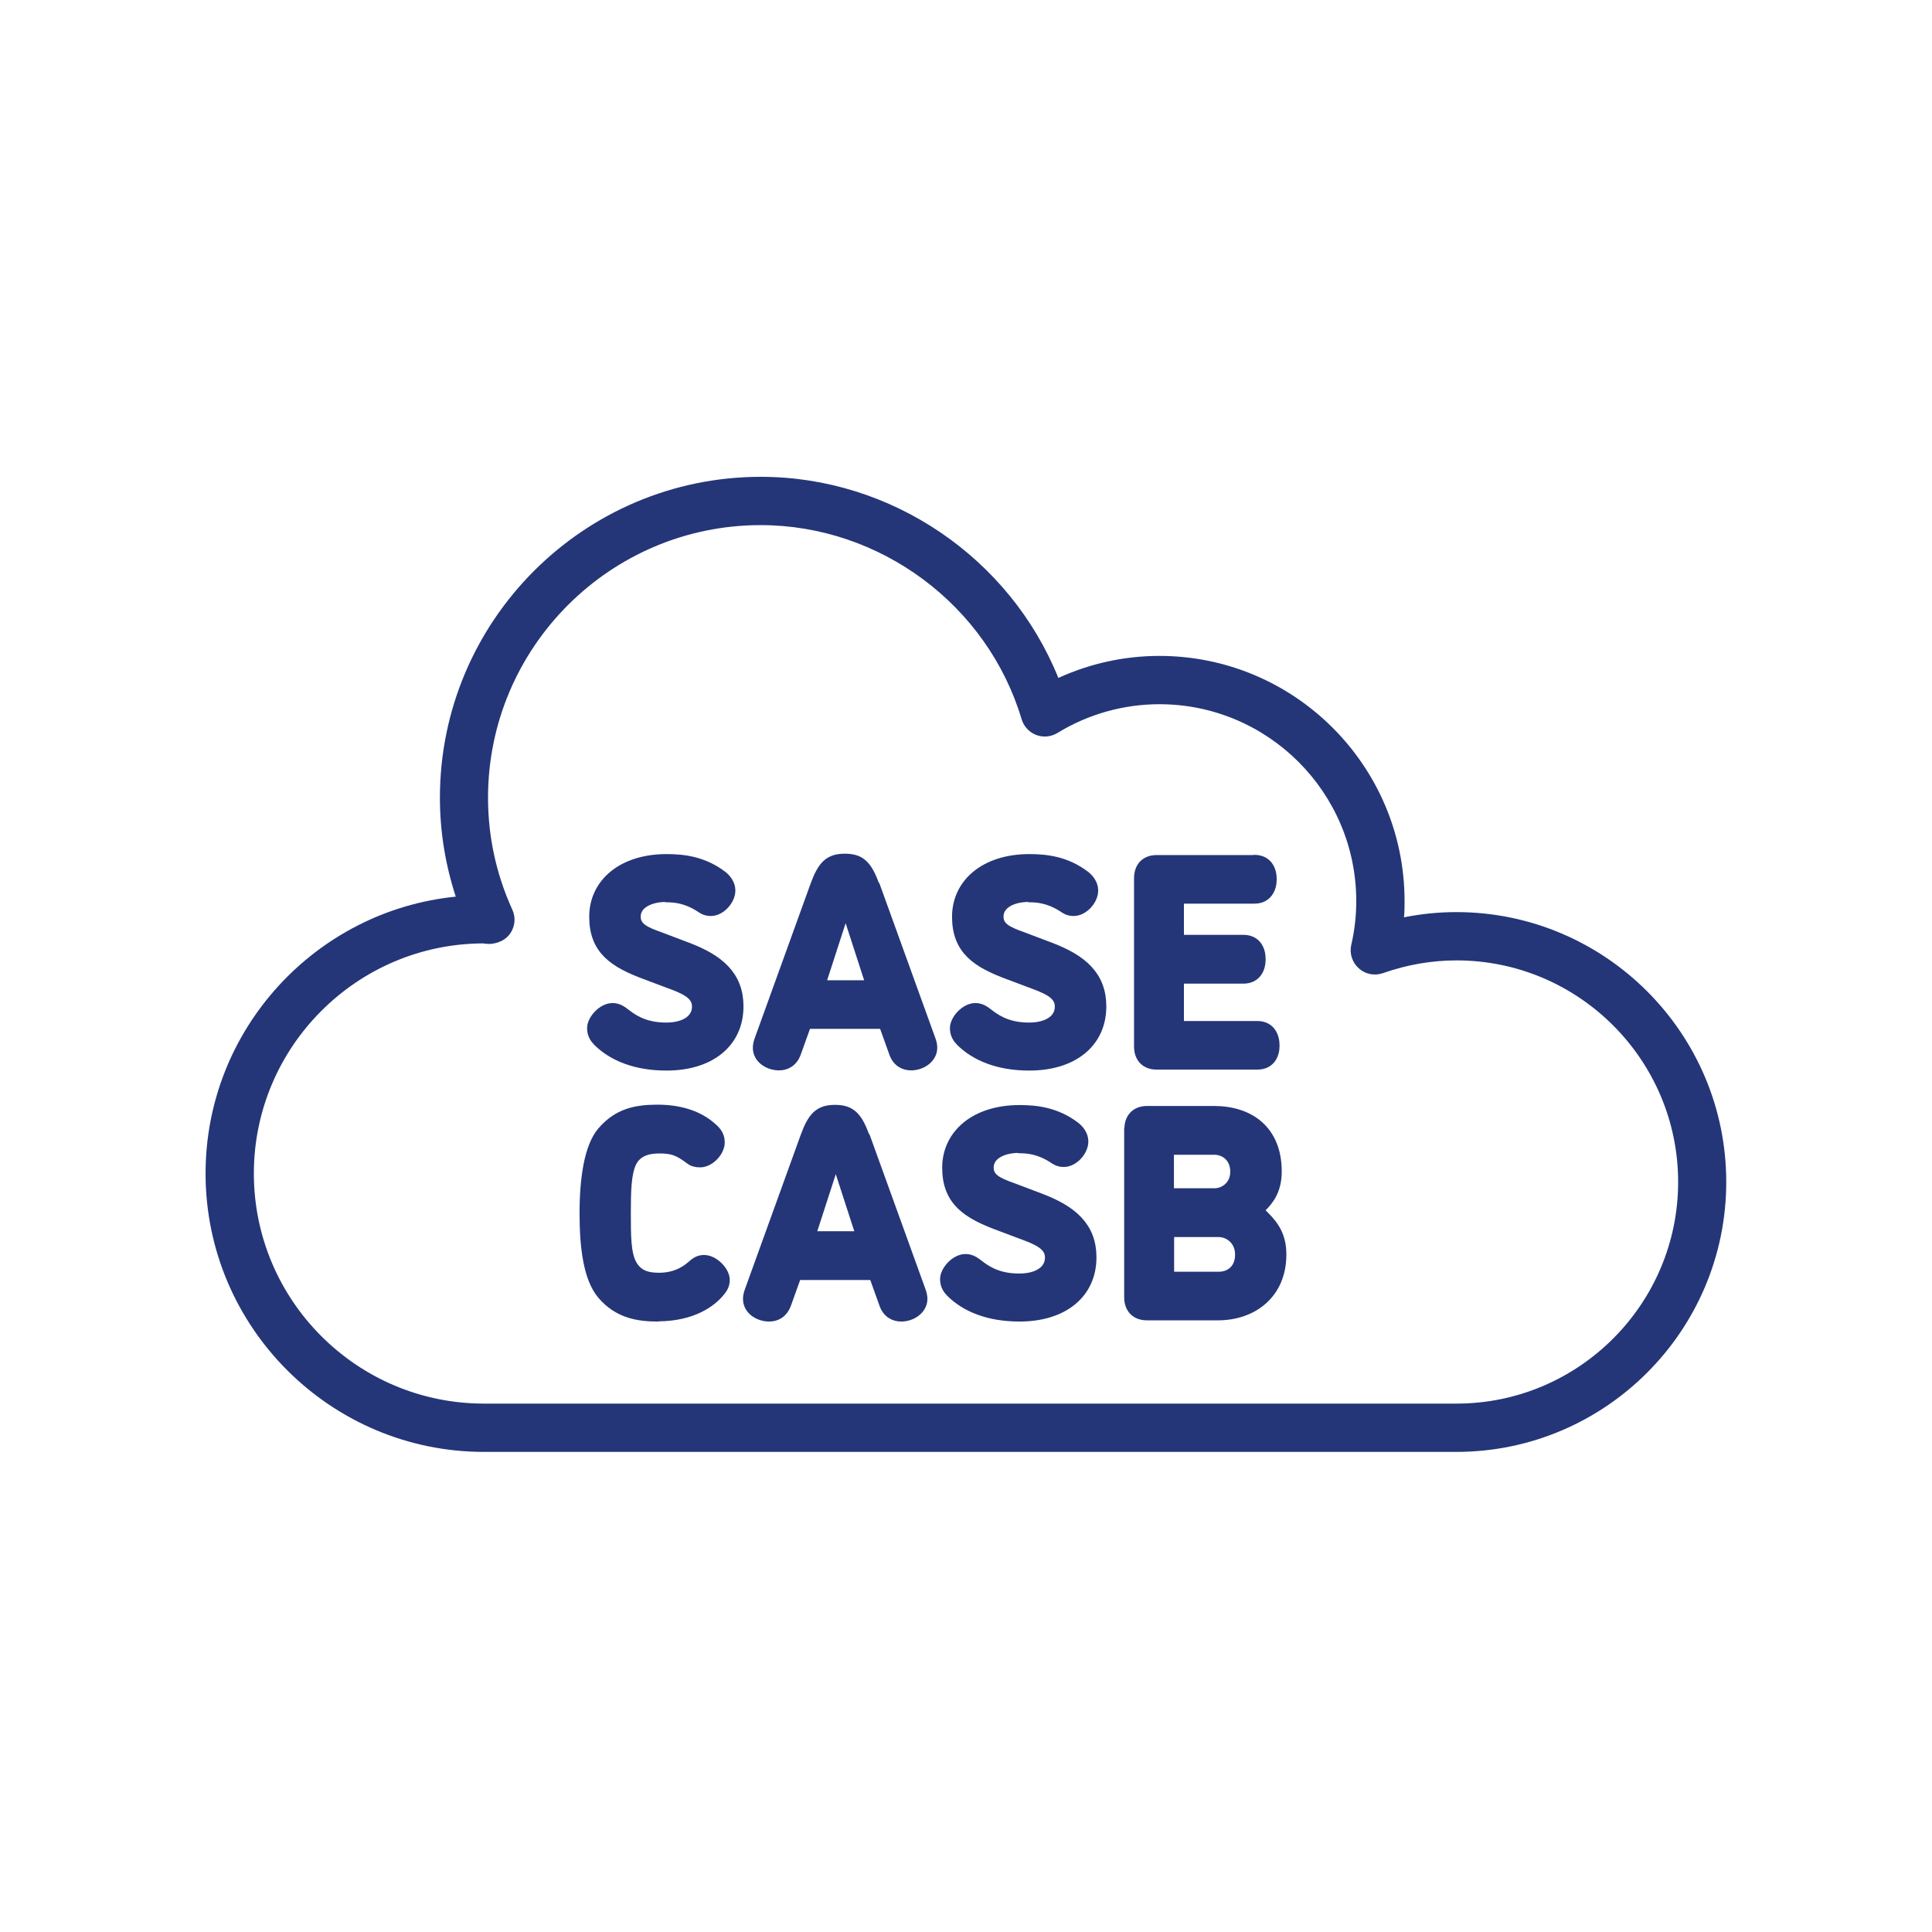
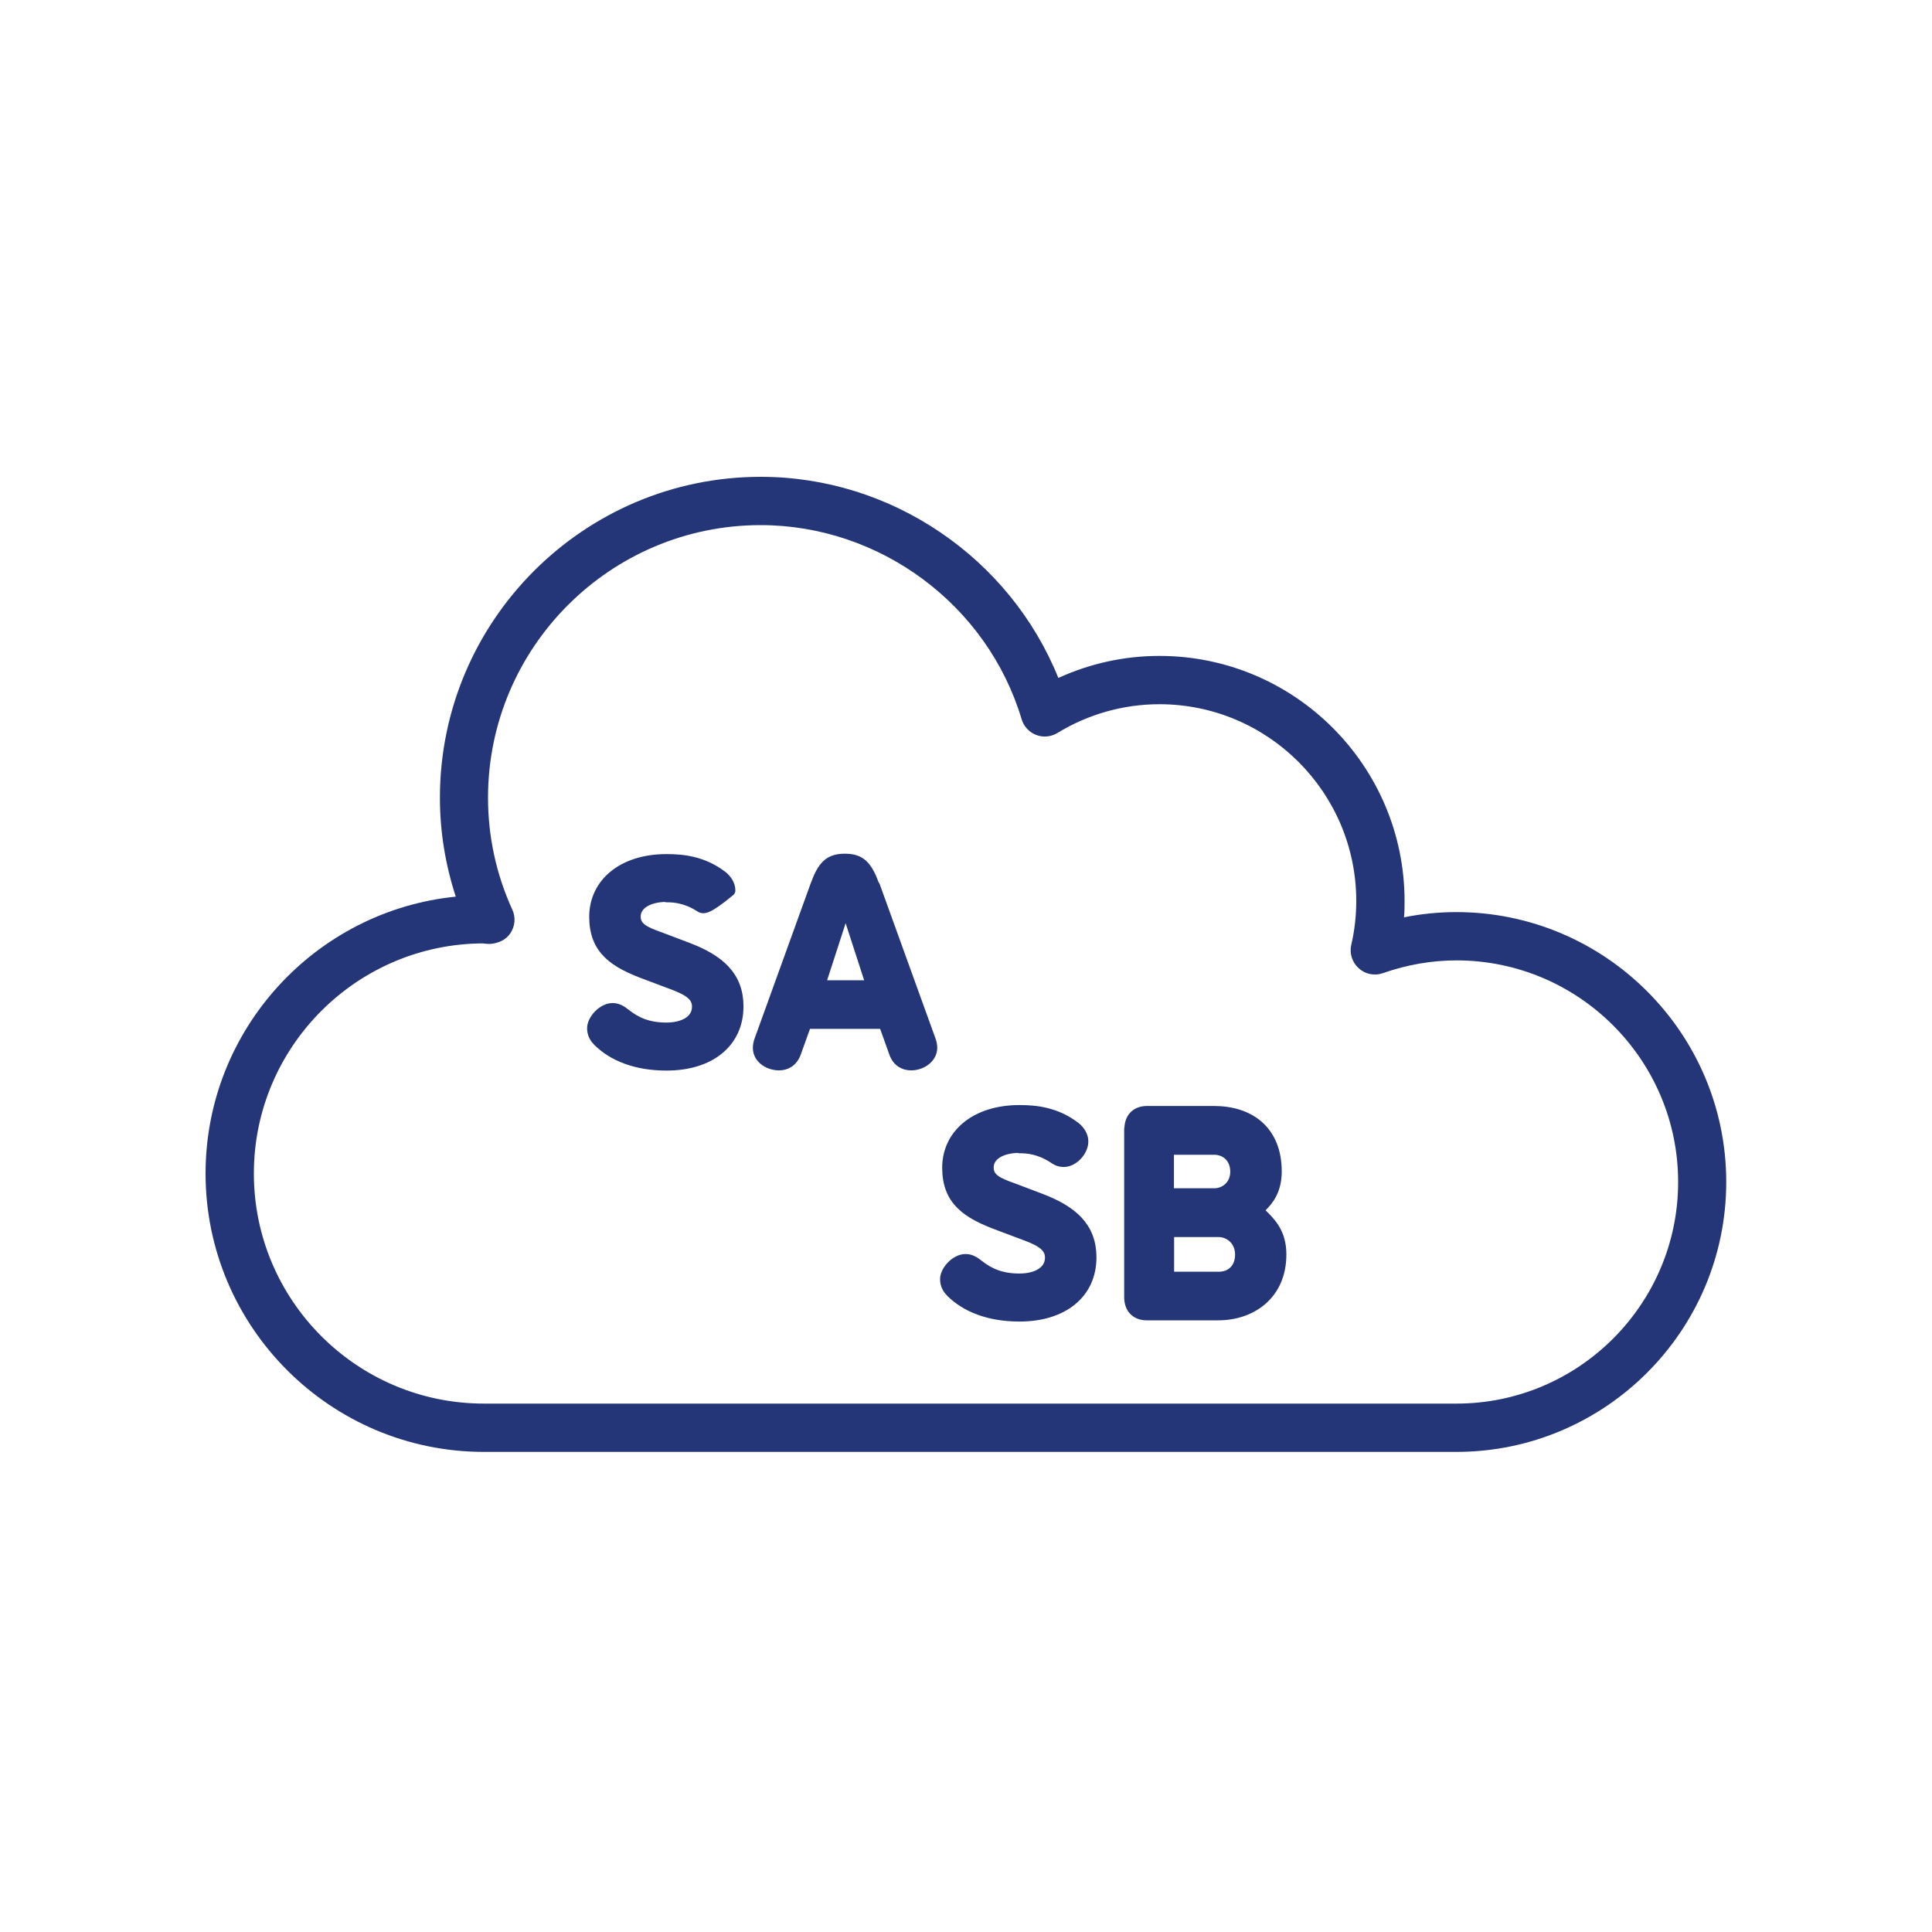
<svg xmlns="http://www.w3.org/2000/svg" width="40" height="40" viewBox="0 0 40 40" fill="none">
  <g clip-path="url(#clip0_7809_4447)">
-     <path d="M13.804 18.548C13.412 18.548 13.14 18.716 13.14 18.976C13.14 19.216 13.34 19.308 13.656 19.42L14.216 19.632C14.884 19.884 15.268 20.22 15.268 20.836C15.268 21.584 14.68 22.04 13.8 22.04C13.156 22.04 12.692 21.84 12.396 21.548C12.336 21.488 12.28 21.408 12.28 21.288C12.28 21.124 12.484 20.892 12.684 20.892C12.792 20.892 12.872 20.952 12.948 21.012C13.164 21.18 13.412 21.296 13.796 21.296C14.18 21.296 14.452 21.128 14.452 20.84C14.452 20.612 14.264 20.492 13.96 20.376L13.396 20.164C12.72 19.916 12.324 19.652 12.324 18.98C12.324 18.308 12.888 17.808 13.8 17.808C14.132 17.808 14.548 17.848 14.944 18.152C15.028 18.22 15.1 18.32 15.1 18.436C15.1 18.624 14.908 18.84 14.716 18.84C14.612 18.84 14.552 18.796 14.5 18.76C14.204 18.572 13.96 18.556 13.8 18.556L13.804 18.548Z" fill="#243678" stroke="#243678" stroke-width="0.25" stroke-linecap="round" stroke-linejoin="round" />
+     <path d="M13.804 18.548C13.412 18.548 13.14 18.716 13.14 18.976C13.14 19.216 13.34 19.308 13.656 19.42L14.216 19.632C14.884 19.884 15.268 20.22 15.268 20.836C15.268 21.584 14.68 22.04 13.8 22.04C13.156 22.04 12.692 21.84 12.396 21.548C12.336 21.488 12.28 21.408 12.28 21.288C12.28 21.124 12.484 20.892 12.684 20.892C12.792 20.892 12.872 20.952 12.948 21.012C13.164 21.18 13.412 21.296 13.796 21.296C14.18 21.296 14.452 21.128 14.452 20.84C14.452 20.612 14.264 20.492 13.96 20.376L13.396 20.164C12.72 19.916 12.324 19.652 12.324 18.98C12.324 18.308 12.888 17.808 13.8 17.808C14.132 17.808 14.548 17.848 14.944 18.152C15.028 18.22 15.1 18.32 15.1 18.436C14.612 18.84 14.552 18.796 14.5 18.76C14.204 18.572 13.96 18.556 13.8 18.556L13.804 18.548Z" fill="#243678" stroke="#243678" stroke-width="0.25" stroke-linecap="round" stroke-linejoin="round" />
    <path d="M18.096 18.348L19.244 21.524C19.268 21.584 19.28 21.644 19.28 21.692C19.28 21.896 19.068 22.036 18.864 22.036C18.732 22.036 18.592 21.976 18.528 21.784L18.34 21.26C18.324 21.208 18.3 21.176 18.248 21.176H16.744C16.696 21.176 16.672 21.208 16.652 21.26L16.464 21.784C16.396 21.976 16.26 22.036 16.128 22.036C15.94 22.036 15.712 21.916 15.712 21.692C15.712 21.644 15.724 21.584 15.748 21.524L16.896 18.348C17.048 17.928 17.18 17.8 17.492 17.8C17.804 17.8 17.936 17.928 18.088 18.348H18.096ZM17.984 20.42C18.02 20.42 18.04 20.408 18.04 20.384C18.04 20.372 18.04 20.348 18.024 20.3L17.592 18.968C17.56 18.884 17.548 18.776 17.508 18.776C17.468 18.776 17.452 18.884 17.424 18.968L16.992 20.3C16.972 20.348 16.972 20.372 16.972 20.384C16.972 20.408 16.992 20.42 17.028 20.42H17.992H17.984Z" fill="#243678" stroke="#243678" stroke-width="0.25" stroke-linecap="round" stroke-linejoin="round" />
-     <path d="M21.312 18.548C20.92 18.548 20.652 18.716 20.652 18.976C20.652 19.216 20.852 19.308 21.168 19.42L21.728 19.632C22.396 19.884 22.78 20.22 22.78 20.836C22.78 21.584 22.192 22.04 21.312 22.04C20.668 22.04 20.204 21.84 19.908 21.548C19.848 21.488 19.792 21.408 19.792 21.288C19.792 21.124 19.996 20.892 20.196 20.892C20.304 20.892 20.384 20.952 20.46 21.012C20.676 21.18 20.924 21.296 21.308 21.296C21.692 21.296 21.964 21.128 21.964 20.84C21.964 20.612 21.776 20.492 21.472 20.376L20.908 20.164C20.232 19.916 19.836 19.652 19.836 18.98C19.836 18.308 20.4 17.808 21.312 17.808C21.644 17.808 22.06 17.848 22.456 18.152C22.54 18.22 22.612 18.32 22.612 18.436C22.612 18.624 22.42 18.84 22.228 18.84C22.124 18.84 22.064 18.796 22.012 18.76C21.716 18.572 21.472 18.556 21.312 18.556V18.548Z" fill="#243678" stroke="#243678" stroke-width="0.25" stroke-linecap="round" stroke-linejoin="round" />
-     <path d="M25.971 17.824C26.22 17.824 26.308 18.012 26.308 18.204C26.308 18.396 26.215 18.584 25.971 18.584H24.444C24.399 18.584 24.387 18.596 24.387 18.64V19.424C24.387 19.468 24.399 19.48 24.444 19.48H25.744C25.991 19.48 26.079 19.668 26.079 19.86C26.079 20.052 25.988 20.24 25.744 20.24H24.444C24.399 20.24 24.387 20.252 24.387 20.292V21.208C24.387 21.252 24.399 21.264 24.444 21.264H26.032C26.279 21.264 26.367 21.456 26.367 21.648C26.367 21.84 26.276 22.02 26.032 22.02H23.948C23.735 22.02 23.604 21.892 23.604 21.664V18.184C23.604 17.956 23.735 17.828 23.948 17.828H25.971V17.824Z" fill="#243678" stroke="#243678" stroke-width="0.25" stroke-linecap="round" stroke-linejoin="round" />
-     <path d="M13.616 27.236C13.212 27.236 12.804 27.168 12.48 26.784C12.204 26.452 12.124 25.828 12.124 25.116C12.124 24.404 12.22 23.756 12.48 23.448C12.804 23.068 13.172 22.996 13.616 22.996C14.032 22.996 14.404 23.1 14.676 23.32C14.784 23.412 14.88 23.488 14.88 23.652C14.88 23.832 14.68 24.044 14.496 24.044C14.412 24.044 14.352 24.028 14.296 23.984C14.048 23.796 13.912 23.756 13.648 23.756C13.432 23.756 13.172 23.808 13.052 24.064C12.944 24.3 12.936 24.648 12.936 25.116C12.936 25.584 12.936 25.948 13.056 26.176C13.188 26.428 13.412 26.476 13.644 26.476C13.848 26.476 14.096 26.428 14.328 26.228C14.408 26.156 14.472 26.108 14.576 26.108C14.768 26.108 14.984 26.332 14.984 26.5C14.984 26.616 14.928 26.68 14.868 26.752C14.724 26.92 14.352 27.232 13.612 27.232L13.616 27.236Z" fill="#243678" stroke="#243678" stroke-width="0.25" stroke-linecap="round" stroke-linejoin="round" />
-     <path d="M17.892 23.548L19.04 26.724C19.064 26.784 19.076 26.844 19.076 26.892C19.076 27.096 18.864 27.236 18.66 27.236C18.528 27.236 18.388 27.176 18.324 26.984L18.136 26.46C18.12 26.408 18.096 26.376 18.044 26.376H16.54C16.492 26.376 16.468 26.408 16.448 26.46L16.26 26.984C16.192 27.176 16.056 27.236 15.924 27.236C15.736 27.236 15.508 27.116 15.508 26.892C15.508 26.844 15.52 26.784 15.544 26.724L16.692 23.548C16.844 23.128 16.976 23 17.288 23C17.6 23 17.732 23.128 17.884 23.548H17.892ZM17.78 25.616C17.816 25.616 17.836 25.604 17.836 25.58C17.836 25.568 17.836 25.544 17.82 25.496L17.388 24.164C17.356 24.08 17.344 23.972 17.304 23.972C17.264 23.972 17.248 24.08 17.22 24.164L16.788 25.496C16.768 25.544 16.768 25.568 16.768 25.58C16.768 25.604 16.788 25.616 16.824 25.616H17.788H17.78Z" fill="#243678" stroke="#243678" stroke-width="0.25" stroke-linecap="round" stroke-linejoin="round" />
    <path d="M21.108 23.744C20.716 23.744 20.448 23.912 20.448 24.172C20.448 24.412 20.648 24.504 20.964 24.616L21.524 24.828C22.192 25.08 22.576 25.416 22.576 26.032C22.576 26.78 21.988 27.236 21.108 27.236C20.464 27.236 20 27.036 19.704 26.744C19.644 26.684 19.588 26.604 19.588 26.484C19.588 26.32 19.792 26.088 19.992 26.088C20.1 26.088 20.18 26.148 20.256 26.208C20.472 26.376 20.72 26.492 21.104 26.492C21.488 26.492 21.76 26.324 21.76 26.036C21.76 25.808 21.572 25.688 21.268 25.572L20.704 25.36C20.028 25.112 19.632 24.848 19.632 24.176C19.632 23.504 20.196 23.004 21.108 23.004C21.44 23.004 21.856 23.044 22.252 23.348C22.336 23.416 22.408 23.516 22.408 23.632C22.408 23.82 22.216 24.036 22.024 24.036C21.92 24.036 21.86 23.992 21.808 23.956C21.512 23.768 21.268 23.752 21.108 23.752V23.744Z" fill="#243678" stroke="#243678" stroke-width="0.25" stroke-linecap="round" stroke-linejoin="round" />
    <path d="M23.404 23.379C23.404 23.151 23.536 23.023 23.748 23.023H25.132C25.86 23.023 26.412 23.415 26.412 24.255C26.412 24.623 26.26 24.831 26.1 24.983C26.068 25.015 26.056 25.031 26.056 25.055C26.056 25.079 26.068 25.103 26.104 25.135C26.296 25.327 26.508 25.531 26.508 25.971C26.508 26.795 25.9 27.211 25.22 27.211H23.744C23.532 27.211 23.4 27.083 23.4 26.855V23.375L23.404 23.379ZM25.14 24.727C25.364 24.727 25.596 24.559 25.596 24.259C25.596 23.959 25.384 23.783 25.14 23.783H24.236C24.192 23.783 24.18 23.795 24.18 23.839V24.675C24.18 24.715 24.192 24.727 24.236 24.727H25.14ZM24.24 25.483C24.196 25.483 24.184 25.495 24.184 25.539V26.399C24.184 26.443 24.196 26.455 24.24 26.455H25.232C25.484 26.455 25.696 26.287 25.696 25.975C25.696 25.663 25.456 25.487 25.232 25.487H24.24V25.483Z" fill="#243678" stroke="#243678" stroke-width="0.25" stroke-linecap="round" stroke-linejoin="round" />
    <path d="M30.156 30.06H10.02C6.844 30.06 4.256 27.476 4.256 24.296C4.256 21.316 6.532 18.856 9.436 18.564C9.22 17.9 9.108 17.216 9.108 16.516C9.108 12.852 12.088 9.872 15.752 9.872C18.46 9.872 20.912 11.556 21.912 14.036C22.568 13.736 23.28 13.58 24.004 13.58C26.804 13.58 29.08 15.856 29.08 18.656C29.08 18.768 29.08 18.88 29.068 18.992C29.428 18.92 29.788 18.884 30.152 18.884C33.232 18.884 35.74 21.392 35.74 24.472C35.74 27.552 33.232 30.06 30.152 30.06H30.156ZM10.02 19.532C7.396 19.532 5.256 21.668 5.256 24.296C5.256 26.924 7.392 29.06 10.02 29.06H30.156C32.684 29.06 34.744 27 34.744 24.472C34.744 21.944 32.684 19.884 30.156 19.884C29.644 19.884 29.132 19.972 28.632 20.148C28.46 20.208 28.268 20.172 28.132 20.048C27.996 19.928 27.936 19.74 27.976 19.564C28.048 19.256 28.08 18.948 28.08 18.656C28.08 16.408 26.252 14.58 24.004 14.58C23.264 14.58 22.532 14.784 21.892 15.176C21.76 15.256 21.596 15.272 21.452 15.216C21.308 15.16 21.196 15.04 21.152 14.892C20.444 12.524 18.22 10.872 15.748 10.872C12.636 10.872 10.104 13.404 10.104 16.516C10.104 17.316 10.272 18.1 10.608 18.836C10.68 18.992 10.664 19.176 10.568 19.32C10.472 19.464 10.312 19.532 10.14 19.544L10.012 19.536L10.02 19.532Z" fill="#243678" />
  </g>
  <defs>
    <clipPath id="clip0_7809_4447">
      <rect width="40" height="40" fill="white" />
    </clipPath>
  </defs>
</svg>